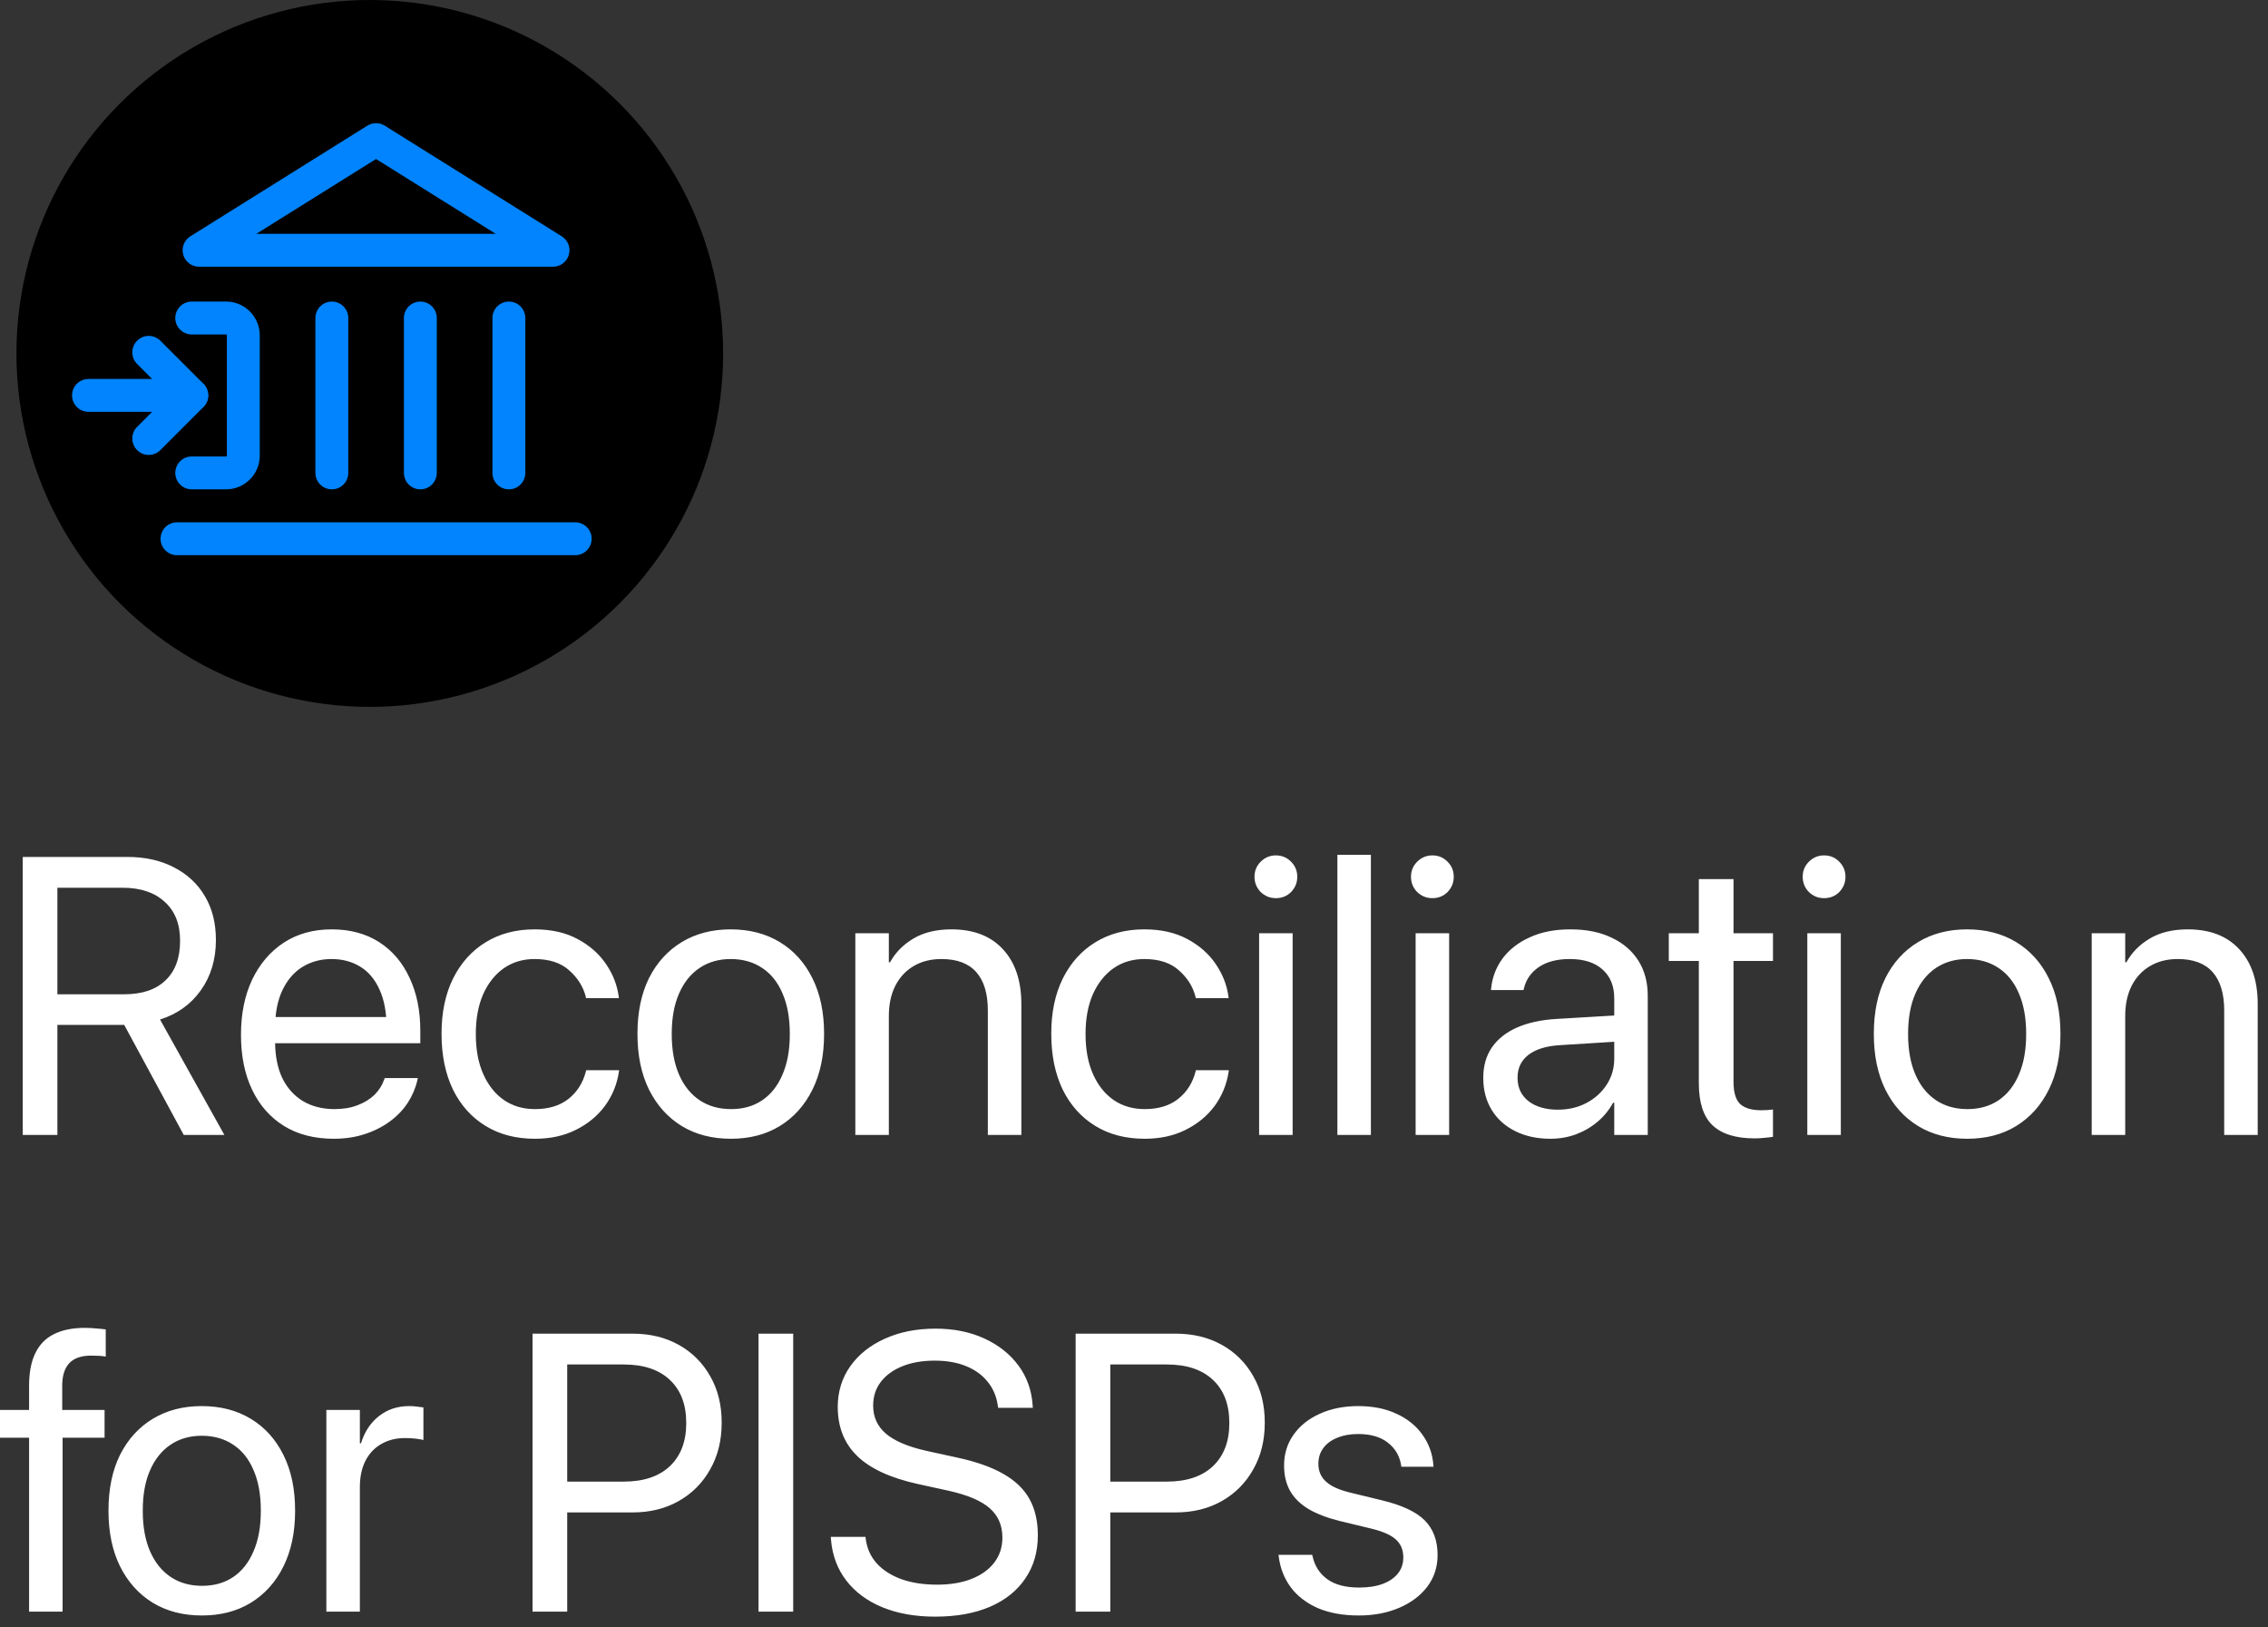
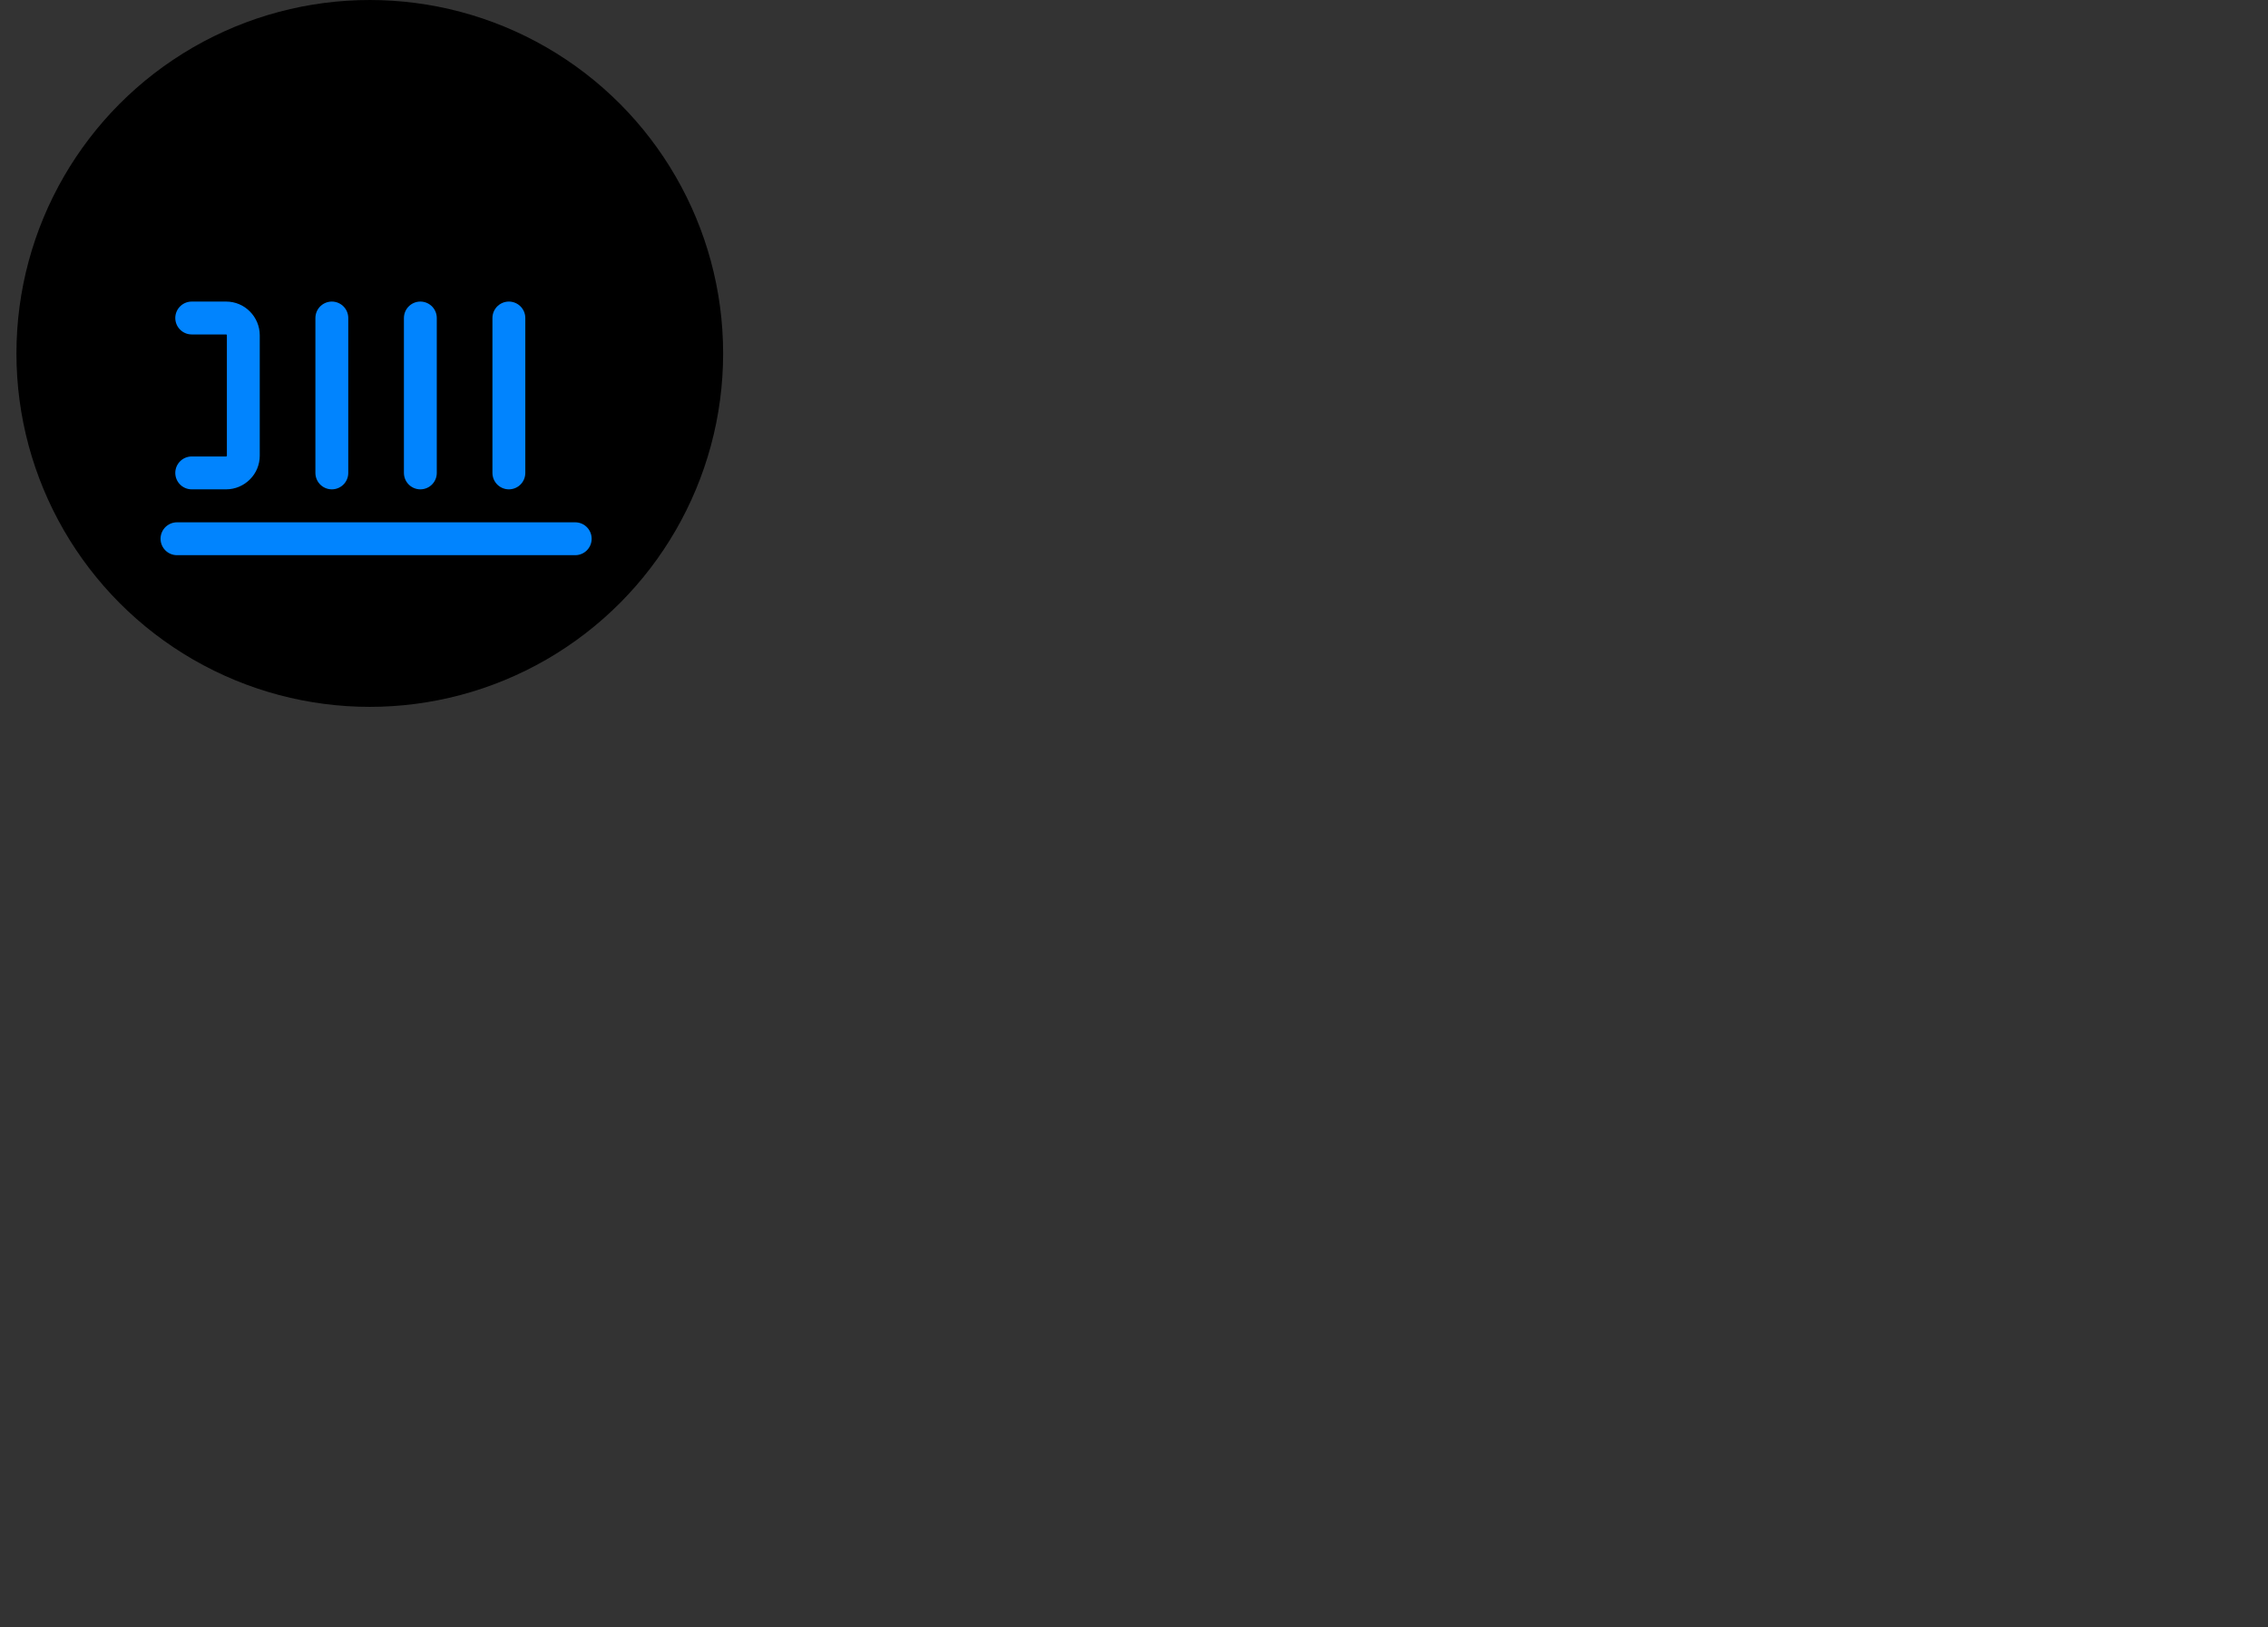
<svg xmlns="http://www.w3.org/2000/svg" width="138px" height="99px" viewBox="0 0 138 99" version="1.1">
  <rect x="0" y="0" width="138" height="99" fill="#333333" stroke="none" />
  <title>pisps</title>
  <g id="Page-1" stroke="none" stroke-width="1" fill="none" fill-rule="evenodd">
    <g id="infographic" transform="translate(-15, -448)">
      <g id="pisps" transform="translate(15, 448)">
-         <path d="M1.383,69.039 L3.492,69.039 L3.492,62.348 L7.43,62.348 C7.453,62.348 7.473,62.348 7.488,62.348 C7.512,62.348 7.535,62.348 7.559,62.348 L11.18,69.039 L13.652,69.039 L9.738,62.02 C10.793,61.684 11.621,61.09 12.223,60.238 C12.832,59.379 13.137,58.363 13.137,57.191 L13.137,57.168 C13.137,56.152 12.914,55.27 12.469,54.52 C12.023,53.762 11.395,53.176 10.582,52.762 C9.777,52.34 8.832,52.129 7.746,52.129 L1.383,52.129 L1.383,69.039 Z M3.492,60.484 L3.492,54.004 L7.465,54.004 C8.551,54.004 9.402,54.289 10.02,54.859 C10.645,55.422 10.957,56.207 10.957,57.215 L10.957,57.238 C10.957,58.277 10.66,59.078 10.066,59.641 C9.48,60.203 8.645,60.484 7.559,60.484 L3.492,60.484 Z M20.312,69.273 C20.992,69.273 21.617,69.18 22.187,68.992 C22.765,68.805 23.277,68.547 23.722,68.219 C24.167,67.891 24.531,67.512 24.812,67.082 C25.093,66.645 25.288,66.184 25.398,65.699 L25.421,65.582 L23.406,65.582 L23.37,65.687 C23.253,66.023 23.058,66.328 22.785,66.602 C22.511,66.867 22.167,67.078 21.753,67.234 C21.347,67.391 20.882,67.469 20.359,67.469 C19.617,67.469 18.972,67.305 18.425,66.977 C17.886,66.648 17.468,66.18 17.171,65.57 C16.882,64.953 16.738,64.211 16.738,63.344 L16.738,62.547 C16.738,61.633 16.886,60.863 17.183,60.238 C17.48,59.613 17.886,59.141 18.402,58.82 C18.925,58.5 19.515,58.34 20.171,58.34 C20.828,58.34 21.406,58.492 21.906,58.797 C22.413,59.102 22.808,59.566 23.089,60.191 C23.378,60.809 23.523,61.594 23.523,62.547 L23.523,63.344 L24.554,61.867 L15.695,61.867 L15.695,63.461 L25.574,63.461 L25.574,62.699 C25.574,61.473 25.355,60.398 24.917,59.477 C24.488,58.547 23.87,57.824 23.066,57.309 C22.261,56.793 21.3,56.535 20.183,56.535 C19.066,56.535 18.093,56.805 17.265,57.344 C16.445,57.883 15.804,58.633 15.343,59.594 C14.89,60.555 14.663,61.672 14.663,62.945 L14.663,62.957 C14.663,64.238 14.89,65.352 15.343,66.297 C15.796,67.242 16.445,67.977 17.288,68.5 C18.132,69.016 19.14,69.273 20.312,69.273 Z M32.55,69.273 C33.487,69.273 34.315,69.094 35.034,68.734 C35.76,68.375 36.35,67.891 36.803,67.281 C37.257,66.664 37.542,65.969 37.659,65.195 L37.671,65.102 L35.667,65.102 L35.643,65.195 C35.464,65.883 35.112,66.434 34.589,66.848 C34.065,67.262 33.385,67.469 32.55,67.469 C31.831,67.469 31.202,67.285 30.663,66.918 C30.132,66.551 29.714,66.027 29.409,65.348 C29.104,64.668 28.952,63.855 28.952,62.91 L28.952,62.898 C28.952,61.969 29.1,61.164 29.397,60.484 C29.702,59.805 30.12,59.277 30.651,58.902 C31.19,58.527 31.815,58.34 32.526,58.34 C33.425,58.34 34.128,58.57 34.635,59.031 C35.151,59.484 35.487,60.02 35.643,60.637 L35.655,60.719 L37.659,60.719 L37.647,60.625 C37.553,59.922 37.296,59.262 36.874,58.645 C36.452,58.02 35.874,57.512 35.139,57.121 C34.413,56.73 33.542,56.535 32.526,56.535 C31.393,56.535 30.401,56.797 29.55,57.32 C28.706,57.836 28.046,58.57 27.569,59.523 C27.1,60.469 26.866,61.586 26.866,62.875 L26.866,62.887 C26.866,64.184 27.096,65.312 27.557,66.273 C28.026,67.227 28.686,67.965 29.538,68.488 C30.389,69.012 31.393,69.273 32.55,69.273 Z M44.471,69.273 C45.611,69.273 46.604,69.016 47.447,68.5 C48.299,67.977 48.959,67.242 49.428,66.297 C49.904,65.344 50.143,64.215 50.143,62.91 L50.143,62.887 C50.143,61.574 49.904,60.445 49.428,59.5 C48.959,58.555 48.299,57.824 47.447,57.309 C46.596,56.793 45.6,56.535 44.459,56.535 C43.326,56.535 42.334,56.793 41.483,57.309 C40.631,57.824 39.967,58.555 39.49,59.5 C39.022,60.445 38.787,61.574 38.787,62.887 L38.787,62.91 C38.787,64.207 39.022,65.332 39.49,66.285 C39.967,67.238 40.631,67.977 41.483,68.5 C42.334,69.016 43.33,69.273 44.471,69.273 Z M44.483,67.469 C43.748,67.469 43.111,67.289 42.572,66.93 C42.033,66.57 41.615,66.051 41.318,65.371 C41.022,64.691 40.873,63.871 40.873,62.91 L40.873,62.887 C40.873,61.926 41.022,61.109 41.318,60.438 C41.615,59.758 42.033,59.238 42.572,58.879 C43.111,58.52 43.74,58.34 44.459,58.34 C45.193,58.34 45.83,58.52 46.369,58.879 C46.908,59.23 47.322,59.746 47.611,60.426 C47.908,61.105 48.057,61.926 48.057,62.887 L48.057,62.91 C48.057,63.871 47.908,64.691 47.611,65.371 C47.322,66.051 46.912,66.57 46.381,66.93 C45.85,67.289 45.217,67.469 44.483,67.469 Z M52.044,69.039 L54.083,69.039 L54.083,61.809 C54.083,61.105 54.212,60.496 54.47,59.98 C54.736,59.457 55.107,59.055 55.583,58.773 C56.068,58.484 56.634,58.34 57.283,58.34 C58.228,58.34 58.935,58.605 59.404,59.137 C59.873,59.668 60.107,60.445 60.107,61.469 L60.107,69.039 L62.146,69.039 L62.146,61.082 C62.146,59.668 61.775,58.559 61.033,57.754 C60.29,56.941 59.244,56.535 57.892,56.535 C56.97,56.535 56.197,56.723 55.572,57.098 C54.955,57.465 54.482,57.945 54.154,58.539 L54.083,58.539 L54.083,56.77 L52.044,56.77 L52.044,69.039 Z M69.649,69.273 C70.587,69.273 71.415,69.094 72.134,68.734 C72.86,68.375 73.45,67.891 73.903,67.281 C74.356,66.664 74.641,65.969 74.759,65.195 L74.77,65.102 L72.766,65.102 L72.743,65.195 C72.563,65.883 72.212,66.434 71.688,66.848 C71.165,67.262 70.485,67.469 69.649,67.469 C68.93,67.469 68.302,67.285 67.763,66.918 C67.231,66.551 66.813,66.027 66.509,65.348 C66.204,64.668 66.052,63.855 66.052,62.91 L66.052,62.898 C66.052,61.969 66.2,61.164 66.497,60.484 C66.802,59.805 67.22,59.277 67.751,58.902 C68.29,58.527 68.915,58.34 69.626,58.34 C70.524,58.34 71.227,58.57 71.735,59.031 C72.251,59.484 72.587,60.02 72.743,60.637 L72.755,60.719 L74.759,60.719 L74.747,60.625 C74.653,59.922 74.395,59.262 73.973,58.645 C73.552,58.02 72.973,57.512 72.239,57.121 C71.513,56.73 70.641,56.535 69.626,56.535 C68.493,56.535 67.501,56.797 66.649,57.32 C65.805,57.836 65.145,58.57 64.669,59.523 C64.2,60.469 63.966,61.586 63.966,62.875 L63.966,62.887 C63.966,64.184 64.196,65.312 64.657,66.273 C65.126,67.227 65.786,67.965 66.638,68.488 C67.489,69.012 68.493,69.273 69.649,69.273 Z M76.613,69.039 L78.653,69.039 L78.653,56.77 L76.613,56.77 L76.613,69.039 Z M77.633,54.637 C78,54.637 78.309,54.512 78.559,54.262 C78.809,54.004 78.934,53.695 78.934,53.336 C78.934,52.977 78.809,52.672 78.559,52.422 C78.309,52.164 78,52.035 77.633,52.035 C77.274,52.035 76.965,52.164 76.707,52.422 C76.457,52.672 76.332,52.977 76.332,53.336 C76.332,53.695 76.457,54.004 76.707,54.262 C76.965,54.512 77.274,54.637 77.633,54.637 Z M81.375,69.039 L83.414,69.039 L83.414,52 L81.375,52 L81.375,69.039 Z M86.136,69.039 L88.175,69.039 L88.175,56.77 L86.136,56.77 L86.136,69.039 Z M87.155,54.637 C87.522,54.637 87.831,54.512 88.081,54.262 C88.331,54.004 88.456,53.695 88.456,53.336 C88.456,52.977 88.331,52.672 88.081,52.422 C87.831,52.164 87.522,52.035 87.155,52.035 C86.796,52.035 86.487,52.164 86.229,52.422 C85.979,52.672 85.854,52.977 85.854,53.336 C85.854,53.695 85.979,54.004 86.229,54.262 C86.487,54.512 86.796,54.637 87.155,54.637 Z M94.33,69.273 C94.885,69.273 95.405,69.184 95.889,69.004 C96.373,68.824 96.811,68.57 97.201,68.242 C97.592,67.914 97.908,67.527 98.151,67.082 L98.221,67.082 L98.221,69.039 L100.26,69.039 L100.26,60.578 C100.26,59.75 100.068,59.035 99.685,58.434 C99.303,57.832 98.76,57.367 98.057,57.039 C97.362,56.703 96.526,56.535 95.549,56.535 C94.604,56.535 93.783,56.695 93.088,57.016 C92.393,57.328 91.842,57.754 91.436,58.293 C91.037,58.832 90.803,59.438 90.733,60.109 L90.721,60.227 L92.701,60.227 L92.725,60.133 C92.85,59.594 93.151,59.16 93.627,58.832 C94.112,58.504 94.74,58.34 95.514,58.34 C96.381,58.34 97.049,58.555 97.518,58.984 C97.987,59.406 98.221,59.988 98.221,60.73 L98.221,64.398 C98.221,64.984 98.069,65.512 97.764,65.98 C97.459,66.449 97.049,66.82 96.533,67.094 C96.018,67.367 95.436,67.504 94.787,67.504 C94.053,67.504 93.459,67.332 93.006,66.988 C92.561,66.637 92.338,66.164 92.338,65.57 L92.338,65.547 C92.338,64.969 92.561,64.508 93.006,64.164 C93.459,63.82 94.104,63.625 94.94,63.578 L99.24,63.309 L99.24,61.715 L94.705,61.984 C93.768,62.039 92.963,62.215 92.291,62.512 C91.627,62.809 91.119,63.215 90.768,63.73 C90.424,64.238 90.252,64.848 90.252,65.559 L90.252,65.582 C90.252,66.316 90.424,66.965 90.768,67.527 C91.112,68.082 91.592,68.512 92.209,68.816 C92.826,69.121 93.533,69.273 94.33,69.273 Z M106.767,69.25 C106.97,69.25 107.169,69.238 107.364,69.215 C107.568,69.199 107.739,69.18 107.88,69.156 L107.88,67.492 C107.771,67.5 107.657,67.512 107.54,67.527 C107.423,67.535 107.298,67.539 107.165,67.539 C106.603,67.539 106.181,67.418 105.9,67.176 C105.618,66.926 105.478,66.465 105.478,65.793 L105.478,58.457 L107.88,58.457 L107.88,56.77 L105.478,56.77 L105.478,53.477 L103.368,53.477 L103.368,56.77 L101.54,56.77 L101.54,58.457 L103.368,58.457 L103.368,65.898 C103.368,67.07 103.646,67.922 104.2,68.453 C104.763,68.984 105.618,69.25 106.767,69.25 Z M109.969,69.039 L112.008,69.039 L112.008,56.77 L109.969,56.77 L109.969,69.039 Z M110.989,54.637 C111.356,54.637 111.665,54.512 111.915,54.262 C112.165,54.004 112.29,53.695 112.29,53.336 C112.29,52.977 112.165,52.672 111.915,52.422 C111.665,52.164 111.356,52.035 110.989,52.035 C110.629,52.035 110.321,52.164 110.063,52.422 C109.813,52.672 109.688,52.977 109.688,53.336 C109.688,53.695 109.813,54.004 110.063,54.262 C110.321,54.512 110.629,54.637 110.989,54.637 Z M119.699,69.273 C120.84,69.273 121.832,69.016 122.676,68.5 C123.527,67.977 124.187,67.242 124.656,66.297 C125.133,65.344 125.371,64.215 125.371,62.91 L125.371,62.887 C125.371,61.574 125.133,60.445 124.656,59.5 C124.187,58.555 123.527,57.824 122.676,57.309 C121.824,56.793 120.828,56.535 119.687,56.535 C118.555,56.535 117.562,56.793 116.711,57.309 C115.859,57.824 115.195,58.555 114.719,59.5 C114.25,60.445 114.016,61.574 114.016,62.887 L114.016,62.91 C114.016,64.207 114.25,65.332 114.719,66.285 C115.195,67.238 115.859,67.977 116.711,68.5 C117.562,69.016 118.558,69.273 119.699,69.273 Z M119.711,67.469 C118.976,67.469 118.34,67.289 117.801,66.93 C117.262,66.57 116.844,66.051 116.547,65.371 C116.25,64.691 116.101,63.871 116.101,62.91 L116.101,62.887 C116.101,61.926 116.25,61.109 116.547,60.438 C116.844,59.758 117.262,59.238 117.801,58.879 C118.34,58.52 118.969,58.34 119.687,58.34 C120.422,58.34 121.058,58.52 121.598,58.879 C122.137,59.23 122.551,59.746 122.84,60.426 C123.137,61.105 123.285,61.926 123.285,62.887 L123.285,62.91 C123.285,63.871 123.137,64.691 122.84,65.371 C122.551,66.051 122.141,66.57 121.609,66.93 C121.078,67.289 120.445,67.469 119.711,67.469 Z M127.273,69.039 L129.312,69.039 L129.312,61.809 C129.312,61.105 129.441,60.496 129.698,59.98 C129.964,59.457 130.335,59.055 130.812,58.773 C131.296,58.484 131.863,58.34 132.511,58.34 C133.456,58.34 134.163,58.605 134.632,59.137 C135.101,59.668 135.335,60.445 135.335,61.469 L135.335,69.039 L137.374,69.039 L137.374,61.082 C137.374,59.668 137.003,58.559 136.261,57.754 C135.519,56.941 134.472,56.535 133.12,56.535 C132.198,56.535 131.425,56.723 130.8,57.098 C130.183,57.465 129.71,57.945 129.382,58.539 L129.312,58.539 L129.312,56.77 L127.273,56.77 L127.273,69.039 Z M1.77,98.039 L3.809,98.039 L3.809,87.457 L6.363,87.457 L6.363,85.77 L3.785,85.77 L3.785,84.305 C3.785,83.687 3.93,83.227 4.219,82.922 C4.508,82.617 4.949,82.465 5.543,82.465 C5.699,82.465 5.855,82.469 6.012,82.477 C6.168,82.484 6.309,82.5 6.434,82.523 L6.434,80.871 C6.27,80.848 6.074,80.828 5.848,80.812 C5.621,80.789 5.395,80.777 5.168,80.777 C4.41,80.777 3.777,80.906 3.27,81.164 C2.77,81.414 2.395,81.801 2.145,82.324 C1.895,82.84 1.77,83.496 1.77,84.293 L1.77,85.77 L0,85.77 L0,87.457 L1.77,87.457 L1.77,98.039 Z M12.285,98.273 C13.425,98.273 14.417,98.016 15.261,97.5 C16.113,96.977 16.773,96.242 17.242,95.297 C17.718,94.344 17.956,93.215 17.956,91.91 L17.956,91.887 C17.956,90.574 17.718,89.445 17.242,88.5 C16.773,87.555 16.113,86.824 15.261,86.309 C14.41,85.793 13.413,85.535 12.273,85.535 C11.14,85.535 10.148,85.793 9.296,86.309 C8.445,86.824 7.781,87.555 7.304,88.5 C6.835,89.445 6.601,90.574 6.601,91.887 L6.601,91.91 C6.601,93.207 6.835,94.332 7.304,95.285 C7.781,96.238 8.445,96.977 9.296,97.5 C10.148,98.016 11.144,98.273 12.285,98.273 Z M12.296,96.469 C11.562,96.469 10.925,96.289 10.386,95.93 C9.847,95.57 9.429,95.051 9.132,94.371 C8.835,93.691 8.687,92.871 8.687,91.91 L8.687,91.887 C8.687,90.926 8.835,90.109 9.132,89.437 C9.429,88.758 9.847,88.238 10.386,87.879 C10.925,87.52 11.554,87.34 12.273,87.34 C13.007,87.34 13.644,87.52 14.183,87.879 C14.722,88.23 15.136,88.746 15.425,89.426 C15.722,90.105 15.87,90.926 15.87,91.887 L15.87,91.91 C15.87,92.871 15.722,93.691 15.425,94.371 C15.136,95.051 14.726,95.57 14.195,95.93 C13.663,96.289 13.031,96.469 12.296,96.469 Z M19.858,98.039 L21.897,98.039 L21.897,90.457 C21.897,89.84 22.01,89.309 22.237,88.863 C22.464,88.418 22.784,88.078 23.198,87.844 C23.612,87.602 24.093,87.48 24.639,87.48 C24.882,87.48 25.1,87.492 25.296,87.516 C25.499,87.539 25.655,87.566 25.764,87.598 L25.764,85.617 C25.678,85.602 25.557,85.586 25.401,85.57 C25.253,85.547 25.085,85.535 24.897,85.535 C24.186,85.535 23.573,85.738 23.057,86.145 C22.542,86.551 22.178,87.102 21.968,87.797 L21.897,87.797 L21.897,85.77 L19.858,85.77 L19.858,98.039 Z M33.458,92.004 L38.486,92.004 C39.548,92.004 40.486,91.773 41.298,91.312 C42.111,90.852 42.748,90.211 43.208,89.391 C43.677,88.57 43.912,87.625 43.912,86.555 L43.912,86.531 C43.912,85.461 43.677,84.52 43.208,83.707 C42.748,82.895 42.111,82.262 41.298,81.809 C40.486,81.355 39.548,81.129 38.486,81.129 L33.458,81.129 L33.458,83.004 L37.947,83.004 C39.158,83.004 40.095,83.316 40.759,83.941 C41.423,84.566 41.755,85.437 41.755,86.555 L41.755,86.578 C41.755,87.687 41.423,88.559 40.759,89.191 C40.095,89.816 39.158,90.129 37.947,90.129 L33.458,90.129 L33.458,92.004 Z M32.404,98.039 L34.513,98.039 L34.513,81.129 L32.404,81.129 L32.404,98.039 Z M46.153,98.039 L48.263,98.039 L48.263,81.129 L46.153,81.129 L46.153,98.039 Z M56.903,98.344 C58.184,98.344 59.293,98.145 60.231,97.746 C61.168,97.34 61.887,96.766 62.387,96.023 C62.895,95.281 63.149,94.406 63.149,93.398 L63.149,93.387 C63.149,92.535 62.981,91.805 62.645,91.195 C62.309,90.586 61.778,90.074 61.051,89.66 C60.332,89.246 59.391,88.914 58.227,88.664 L56.352,88.254 C55.242,88.004 54.426,87.656 53.903,87.211 C53.387,86.766 53.129,86.199 53.129,85.512 L53.129,85.5 C53.129,84.945 53.285,84.465 53.598,84.059 C53.91,83.652 54.348,83.336 54.91,83.109 C55.473,82.883 56.125,82.77 56.867,82.77 C57.594,82.77 58.227,82.879 58.766,83.098 C59.313,83.316 59.75,83.629 60.078,84.035 C60.414,84.434 60.625,84.918 60.711,85.488 L60.735,85.641 L62.844,85.641 L62.832,85.477 C62.77,84.562 62.481,83.758 61.965,83.062 C61.449,82.367 60.758,81.82 59.891,81.422 C59.024,81.023 58.035,80.824 56.926,80.824 C55.77,80.824 54.742,81.027 53.844,81.434 C52.953,81.832 52.254,82.387 51.746,83.098 C51.238,83.809 50.981,84.629 50.973,85.559 L50.973,85.57 C50.973,86.805 51.367,87.805 52.156,88.57 C52.945,89.336 54.168,89.902 55.824,90.27 L57.699,90.68 C58.863,90.937 59.703,91.293 60.219,91.746 C60.735,92.199 60.992,92.793 60.992,93.527 L60.992,93.539 C60.992,94.117 60.828,94.621 60.5,95.051 C60.172,95.48 59.711,95.812 59.117,96.047 C58.524,96.281 57.824,96.398 57.02,96.398 C56.207,96.398 55.488,96.289 54.863,96.07 C54.238,95.844 53.738,95.527 53.363,95.121 C52.988,94.707 52.762,94.219 52.684,93.656 L52.66,93.492 L50.551,93.492 L50.563,93.656 C50.641,94.609 50.949,95.437 51.488,96.141 C52.028,96.844 52.758,97.387 53.68,97.77 C54.61,98.152 55.684,98.344 56.903,98.344 Z M66.503,92.004 L71.531,92.004 C72.593,92.004 73.531,91.773 74.343,91.312 C75.156,90.852 75.793,90.211 76.253,89.391 C76.722,88.57 76.957,87.625 76.957,86.555 L76.957,86.531 C76.957,85.461 76.722,84.52 76.253,83.707 C75.793,82.895 75.156,82.262 74.343,81.809 C73.531,81.355 72.593,81.129 71.531,81.129 L66.503,81.129 L66.503,83.004 L70.992,83.004 C72.203,83.004 73.14,83.316 73.804,83.941 C74.468,84.566 74.8,85.437 74.8,86.555 L74.8,86.578 C74.8,87.687 74.468,88.559 73.804,89.191 C73.14,89.816 72.203,90.129 70.992,90.129 L66.503,90.129 L66.503,92.004 Z M65.449,98.039 L67.558,98.039 L67.558,81.129 L65.449,81.129 L65.449,98.039 Z M82.679,98.273 C83.593,98.273 84.413,98.117 85.14,97.805 C85.866,97.492 86.436,97.062 86.85,96.516 C87.265,95.961 87.472,95.324 87.472,94.605 L87.472,94.594 C87.472,93.719 87.214,93.02 86.698,92.496 C86.183,91.973 85.311,91.562 84.085,91.266 L82.151,90.797 C81.698,90.687 81.327,90.551 81.038,90.387 C80.757,90.223 80.55,90.031 80.417,89.812 C80.284,89.586 80.218,89.336 80.218,89.062 L80.218,89.051 C80.218,88.684 80.315,88.367 80.511,88.102 C80.706,87.828 80.987,87.617 81.354,87.469 C81.722,87.312 82.151,87.234 82.643,87.234 C83.401,87.234 84.003,87.41 84.448,87.762 C84.901,88.113 85.171,88.578 85.257,89.156 L85.268,89.227 L87.225,89.227 L87.214,89.098 C87.159,88.418 86.936,87.809 86.546,87.27 C86.163,86.73 85.64,86.309 84.975,86.004 C84.311,85.691 83.534,85.535 82.643,85.535 C81.768,85.535 80.987,85.691 80.3,86.004 C79.62,86.309 79.089,86.734 78.706,87.281 C78.323,87.82 78.132,88.441 78.132,89.145 L78.132,89.156 C78.132,89.742 78.253,90.254 78.495,90.691 C78.745,91.129 79.124,91.5 79.632,91.805 C80.14,92.102 80.776,92.344 81.542,92.531 L83.487,93 C84.198,93.18 84.69,93.406 84.964,93.68 C85.245,93.945 85.386,94.297 85.386,94.734 L85.386,94.746 C85.386,95.121 85.276,95.445 85.058,95.719 C84.839,95.992 84.53,96.203 84.132,96.352 C83.733,96.5 83.257,96.574 82.702,96.574 C81.882,96.574 81.237,96.406 80.768,96.07 C80.3,95.734 79.999,95.27 79.866,94.676 L79.843,94.582 L77.792,94.582 L77.804,94.664 C77.89,95.383 78.136,96.016 78.542,96.562 C78.948,97.102 79.499,97.523 80.194,97.828 C80.897,98.125 81.725,98.273 82.679,98.273 Z" id="Shape" fill="#FFFFFF" fill-rule="nonzero" />
        <circle id="Oval" fill="#000000" fill-rule="nonzero" cx="22.5" cy="21.5" r="21.5" />
        <line x1="10.769" y1="32.773" x2="35" y2="32.773" id="Path" stroke="#0184FE" stroke-width="2" stroke-linecap="round" stroke-linejoin="round" />
        <line x1="20.191" y1="28.768" x2="20.191" y2="19.345" id="Path" stroke="#0184FE" stroke-width="2" stroke-linecap="round" stroke-linejoin="round" />
        <line x1="25.577" y1="28.768" x2="25.577" y2="19.345" id="Path" stroke="#0184FE" stroke-width="2" stroke-linecap="round" stroke-linejoin="round" />
        <line x1="30.963" y1="28.768" x2="30.963" y2="19.345" id="Path" stroke="#0184FE" stroke-width="2" stroke-linecap="round" stroke-linejoin="round" />
-         <polygon id="Path" stroke="#0184FE" stroke-width="2" stroke-linecap="round" stroke-linejoin="round" points="22.884 8.495 33.65 15.224 12.112 15.224 22.878 8.495" />
        <path d="M11.665,19.345 L13.759,19.345 C14.037,19.345 14.303,19.454 14.497,19.654 C14.69,19.848 14.805,20.114 14.805,20.392 L14.805,27.721 C14.805,27.999 14.696,28.265 14.497,28.459 C14.303,28.653 14.037,28.768 13.759,28.768 L11.665,28.768" id="Path" stroke="#0184FE" stroke-width="2" stroke-linecap="round" stroke-linejoin="round" />
-         <polyline id="Path" stroke="#0184FE" stroke-width="2" stroke-linecap="round" stroke-linejoin="round" points="9.05 26.674 11.671 24.053 9.05 21.433" />
-         <line x1="11.664" y1="24.053" x2="5.383" y2="24.053" id="Path" stroke="#0184FE" stroke-width="2" stroke-linecap="round" stroke-linejoin="round" />
      </g>
    </g>
  </g>
</svg>